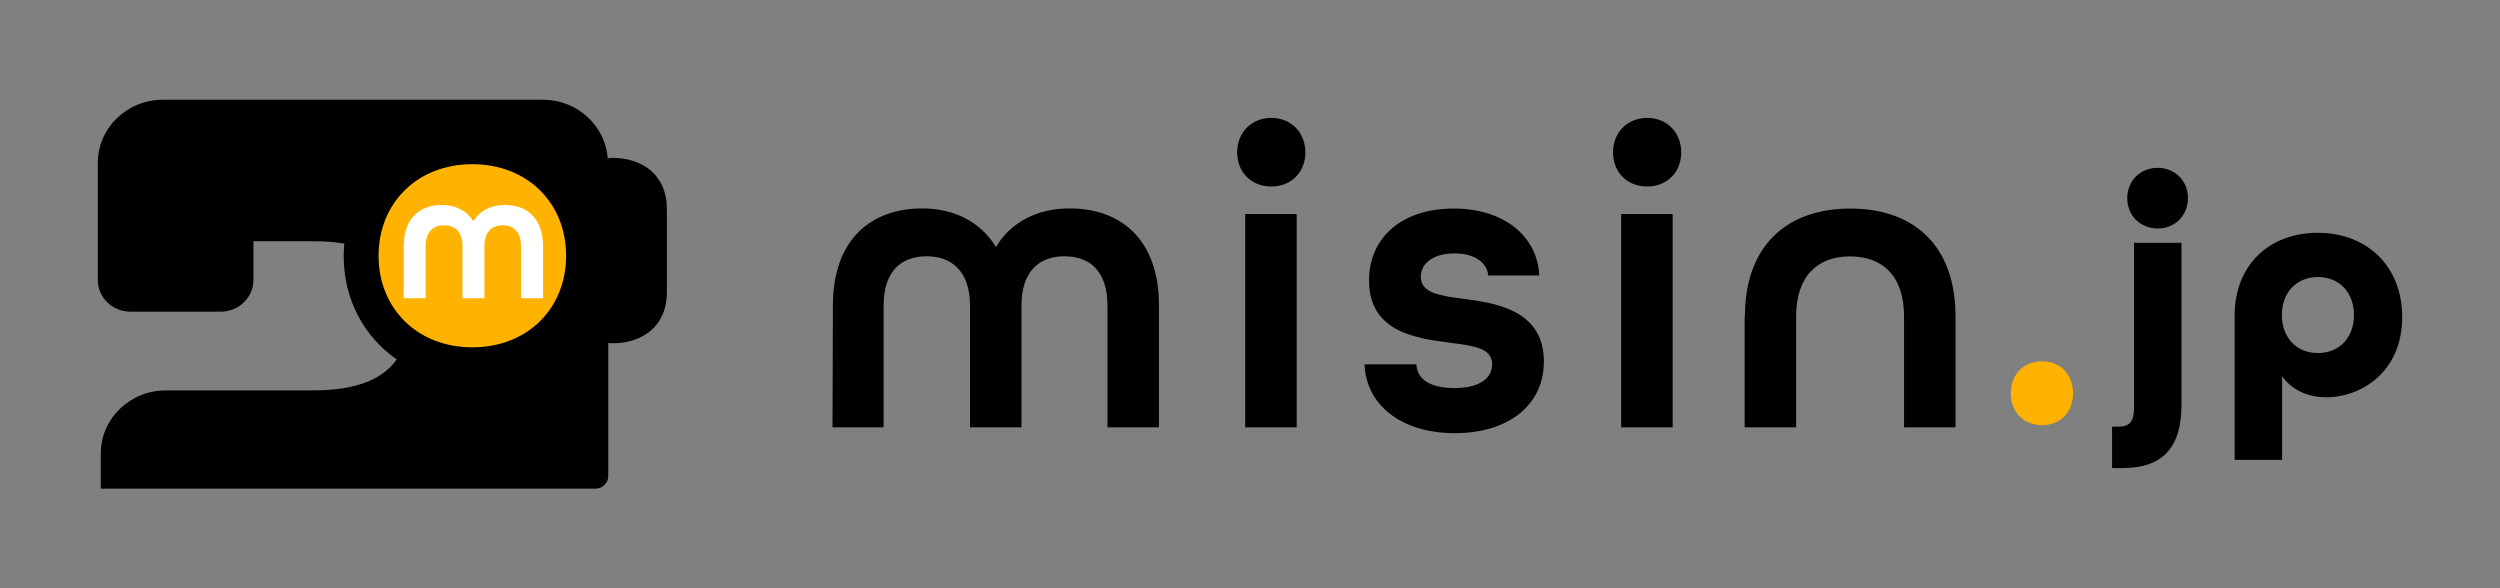
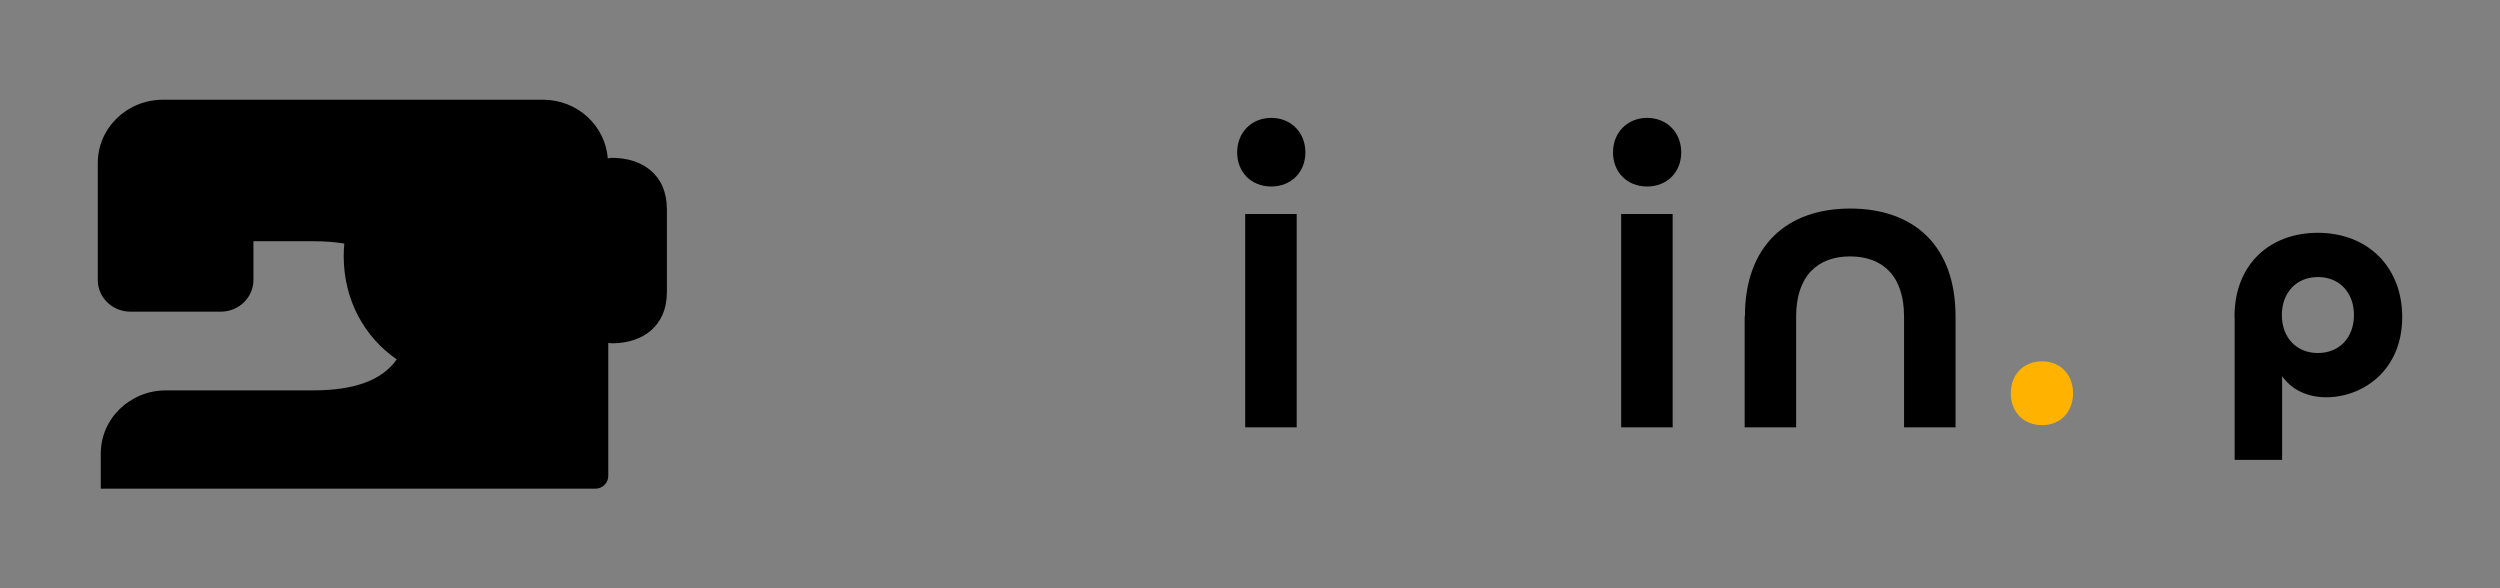
<svg xmlns="http://www.w3.org/2000/svg" version="1.1" id="レイヤー_1" x="0px" y="0px" viewBox="0 0 192.76 45.35" style="enable-background:new 0 0 192.76 45.35;" xml:space="preserve">
  <rect x="0" y="0" width="192.76" height="45.35" fill="#808080" stroke="none" />
  <style type="text/css">
	.st0{fill:#FFB300;}
	.st1{fill:none;}
	.st2{fill:#FFFFFF;}
</style>
  <g>
    <g>
      <g>
        <g>
          <g>
            <g>
              <g>
-                 <path d="M64.22,23.56c0-5.16,3-7.49,6.88-7.49c2.47,0,4.5,1.03,5.69,2.97c1.17-1.93,3.19-2.97,5.69-2.97         c3.89,0,6.88,2.33,6.88,7.49v9.39h-3.97v-9.39c0-2.69-1.39-3.8-3.33-3.8c-1.9,0-3.3,1.13-3.3,3.8v9.39h-3.97v-9.39         c0-2.66-1.43-3.8-3.33-3.8c-1.93,0-3.33,1.1-3.33,3.8v9.39h-3.94L64.22,23.56L64.22,23.56z" />
                <path d="M95.39,11.75c0-1.53,1.1-2.66,2.63-2.66c1.53,0,2.63,1.13,2.63,2.66s-1.1,2.63-2.63,2.63         C96.48,14.38,95.39,13.28,95.39,11.75z M96.01,16.5h3.97v16.45h-3.97V16.5z" />
-                 <path d="M105.21,28.09h4c0.03,1.1,1,1.83,2.94,1.83c2.03,0,2.9-0.83,2.9-1.83c0-1.27-1.46-1.43-3.22-1.66         c-2.52-0.33-6.27-0.77-6.27-4.79c0-3.36,2.56-5.56,6.52-5.56c4.03,0,6.49,2.27,6.6,5.16h-3.93c-0.11-1-1.03-1.7-2.6-1.7         c-1.73,0-2.6,0.83-2.6,1.8c0,1.27,1.5,1.46,3.27,1.7c2.2,0.3,6.22,0.73,6.22,4.83c0,3.33-2.69,5.53-6.88,5.53         C107.95,33.39,105.32,31.15,105.21,28.09z" />
                <path d="M124.37,11.75c0-1.53,1.1-2.66,2.63-2.66c1.53,0,2.63,1.13,2.63,2.66s-1.1,2.63-2.63,2.63         C125.46,14.38,124.37,13.28,124.37,11.75z M125,16.5h3.97v16.45H125V16.5z" />
                <path d="M134.54,24.4c0-5.49,3.27-8.32,8.12-8.32s8.12,2.8,8.12,8.32v8.55h-3.97V24.4c0-3.13-1.66-4.63-4.16-4.63         s-4.16,1.5-4.16,4.63v8.55h-3.97V24.4z" />
-                 <path d="M162.85,32.9h0.47c0.88,0,1.22-0.41,1.22-1.41V18.72h3.66v12.51c0,3.1-1.29,4.86-4.54,4.86h-0.81V32.9z          M164.02,15.28c0-1.34,1-2.34,2.34-2.34c1.34,0,2.34,1,2.34,2.34s-1,2.34-2.34,2.34C165.02,17.61,164.02,16.62,164.02,15.28z         " />
                <path d="M172.29,24.41c0-4.05,2.74-6.46,6.42-6.46c3.83,0,6.51,2.61,6.51,6.49c0,4.2-3.12,6.19-5.85,6.19         c-1.44,0-2.66-0.56-3.41-1.63v6.46h-3.66V24.41z M181.5,24.29c0-1.73-1.12-2.93-2.78-2.93c-1.65,0-2.78,1.2-2.78,2.93         s1.12,2.93,2.78,2.93C180.38,27.22,181.5,26.02,181.5,24.29z" />
              </g>
            </g>
          </g>
        </g>
        <path class="st0" d="M159.84,30.32c0-1.43-0.96-2.46-2.39-2.46c-1.43,0-2.41,1.02-2.41,2.46c0,1.43,0.97,2.46,2.41,2.46     C158.89,32.78,159.84,31.75,159.84,30.32z" />
      </g>
    </g>
    <g>
      <g>
        <path d="M47.18,12.17c-0.11,0-0.21,0.03-0.32,0.04c-0.19-2.52-2.34-4.52-4.99-4.52H12.56c-2.77,0-5.02,2.18-5.02,4.87v1.29v4.75     v3c0,1.34,1.13,2.43,2.51,2.43h6.98c1.38,0,2.51-1.1,2.51-2.43v-3h4.63c0.86,0,1.66,0.06,2.38,0.18     c-0.03,0.31-0.05,0.63-0.05,0.95c0,3.38,1.58,6.25,4.09,7.98c-1.17,1.67-3.39,2.39-6.43,2.39H12.79c-2.77,0-5.02,2.18-5.02,4.87     v2.71h38.13c0.55,0,1-0.44,1-0.97V26.44c0.1,0.01,0.19,0.03,0.29,0.03c2.32,0,4.23-1.28,4.23-3.96v-6.4     C51.41,13.45,49.51,12.17,47.18,12.17z" />
-         <path class="st0" d="M36.42,12.66c-4.24,0-7.23,2.99-7.23,7.06s2.99,7.06,7.23,7.06s7.23-2.99,7.23-7.06S40.66,12.66,36.42,12.66     z" />
      </g>
-       <path class="st2" d="M41.87,22.99v-4c0-2.2-1.28-3.19-2.94-3.19c-1.06,0-1.93,0.44-2.43,1.26c-0.51-0.82-1.38-1.26-2.43-1.26    c-1.66,0-2.94,0.99-2.94,3.19v4h1.69v-4c0-1.15,0.6-1.62,1.42-1.62c0.81,0,1.42,0.48,1.42,1.62v4h1.69v-4    c0-1.13,0.6-1.62,1.4-1.62c0.82,0,1.42,0.47,1.42,1.62v4H41.87z" />
    </g>
  </g>
</svg>